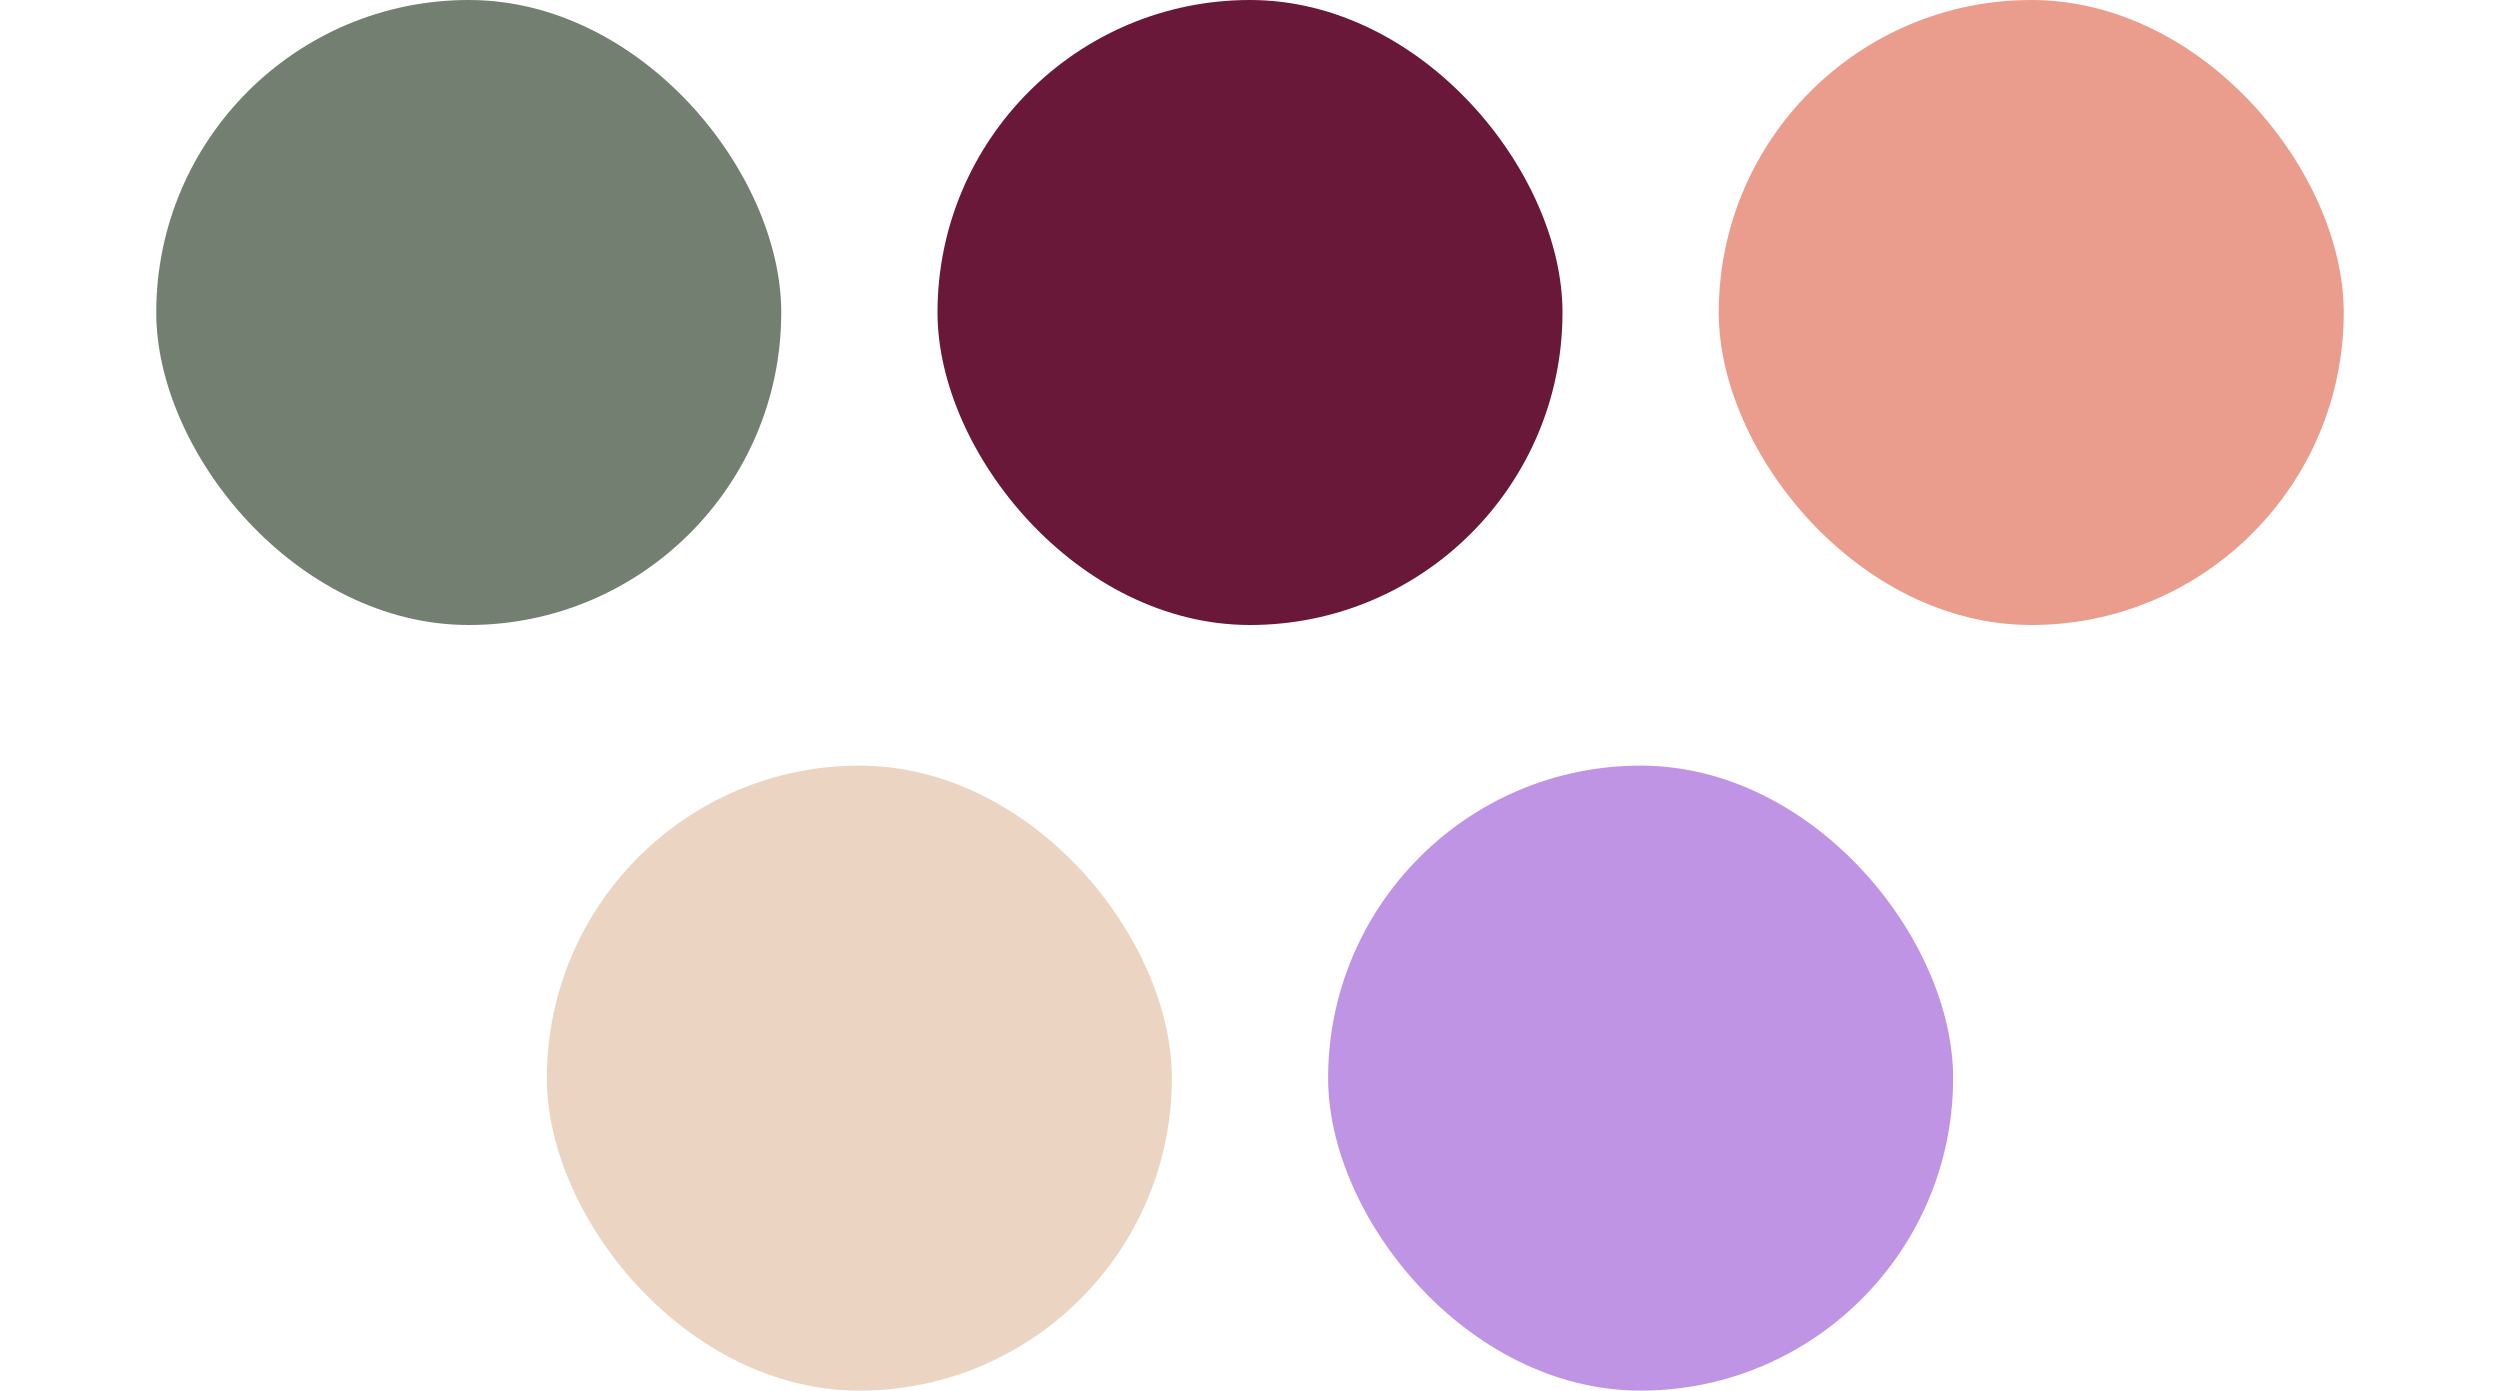
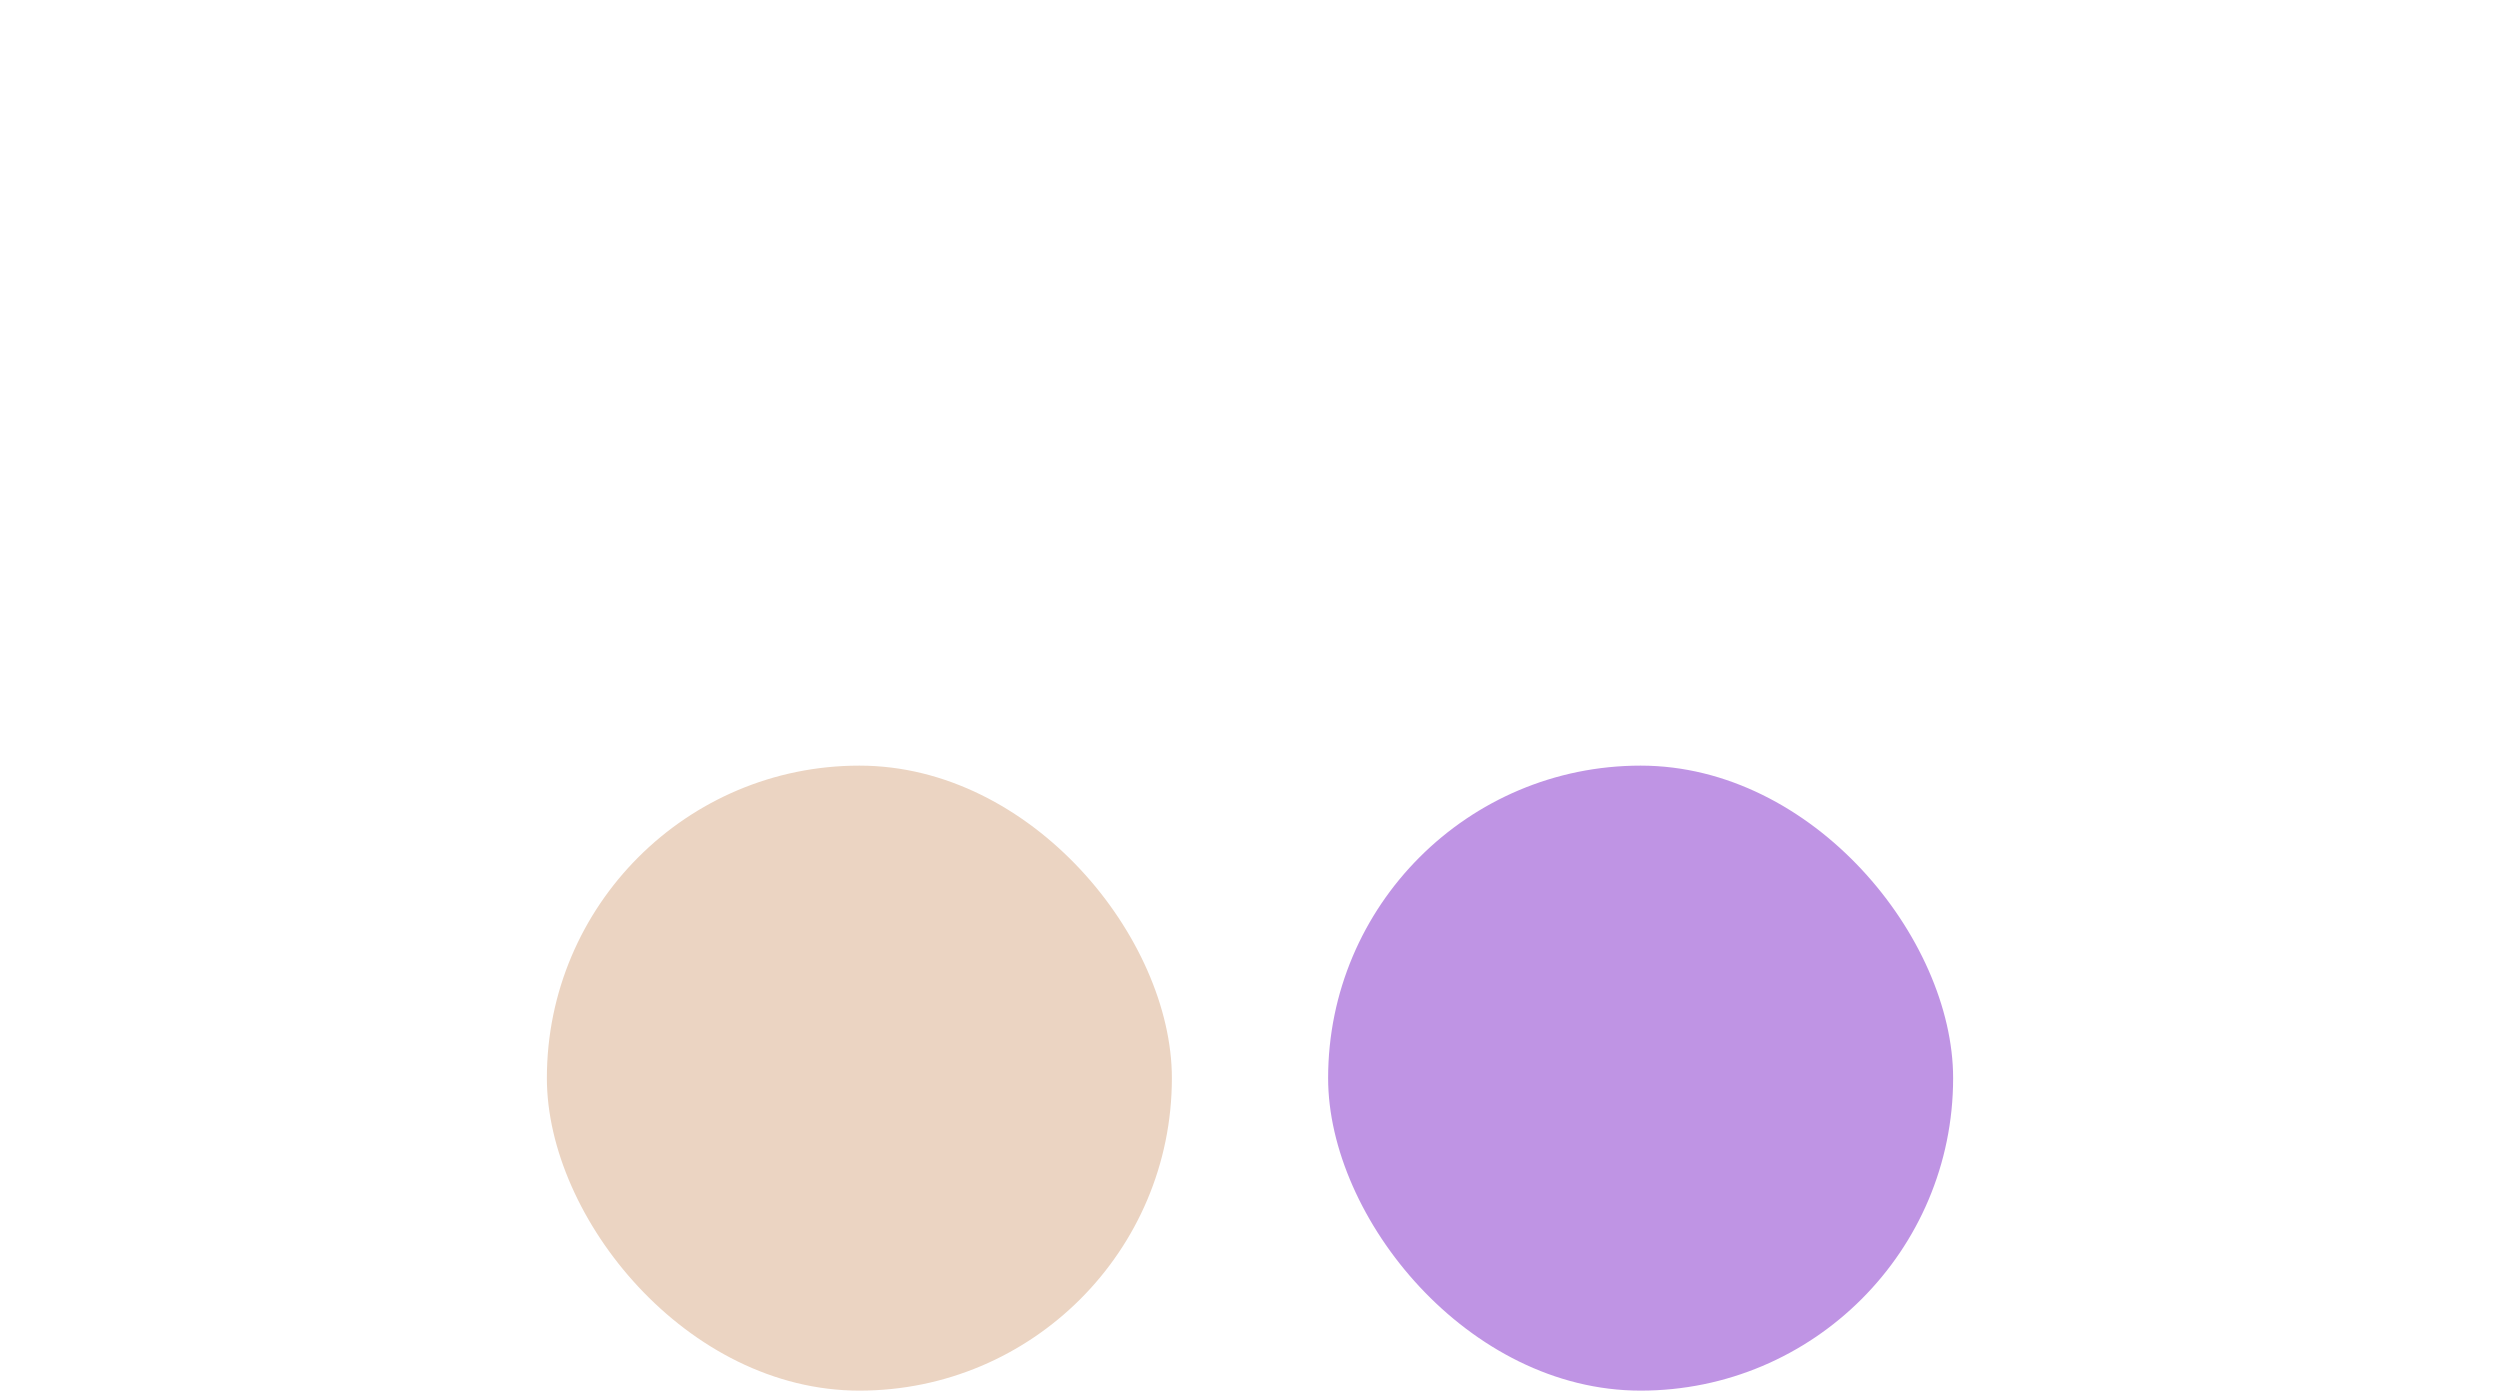
<svg xmlns="http://www.w3.org/2000/svg" width="320" height="178" viewBox="0 0 320 178" fill="none">
-   <rect x="20" width="80" height="80" rx="40" fill="#737F71" />
-   <rect x="120" width="80" height="80" rx="40" fill="#691839" />
-   <rect x="220" width="80" height="80" rx="40" fill="#EA9D8D" />
  <rect x="70" y="98" width="80" height="80" rx="40" fill="#EBD4C2" />
  <rect x="170" y="98" width="80" height="80" rx="40" fill="#BF94E4" />
</svg>